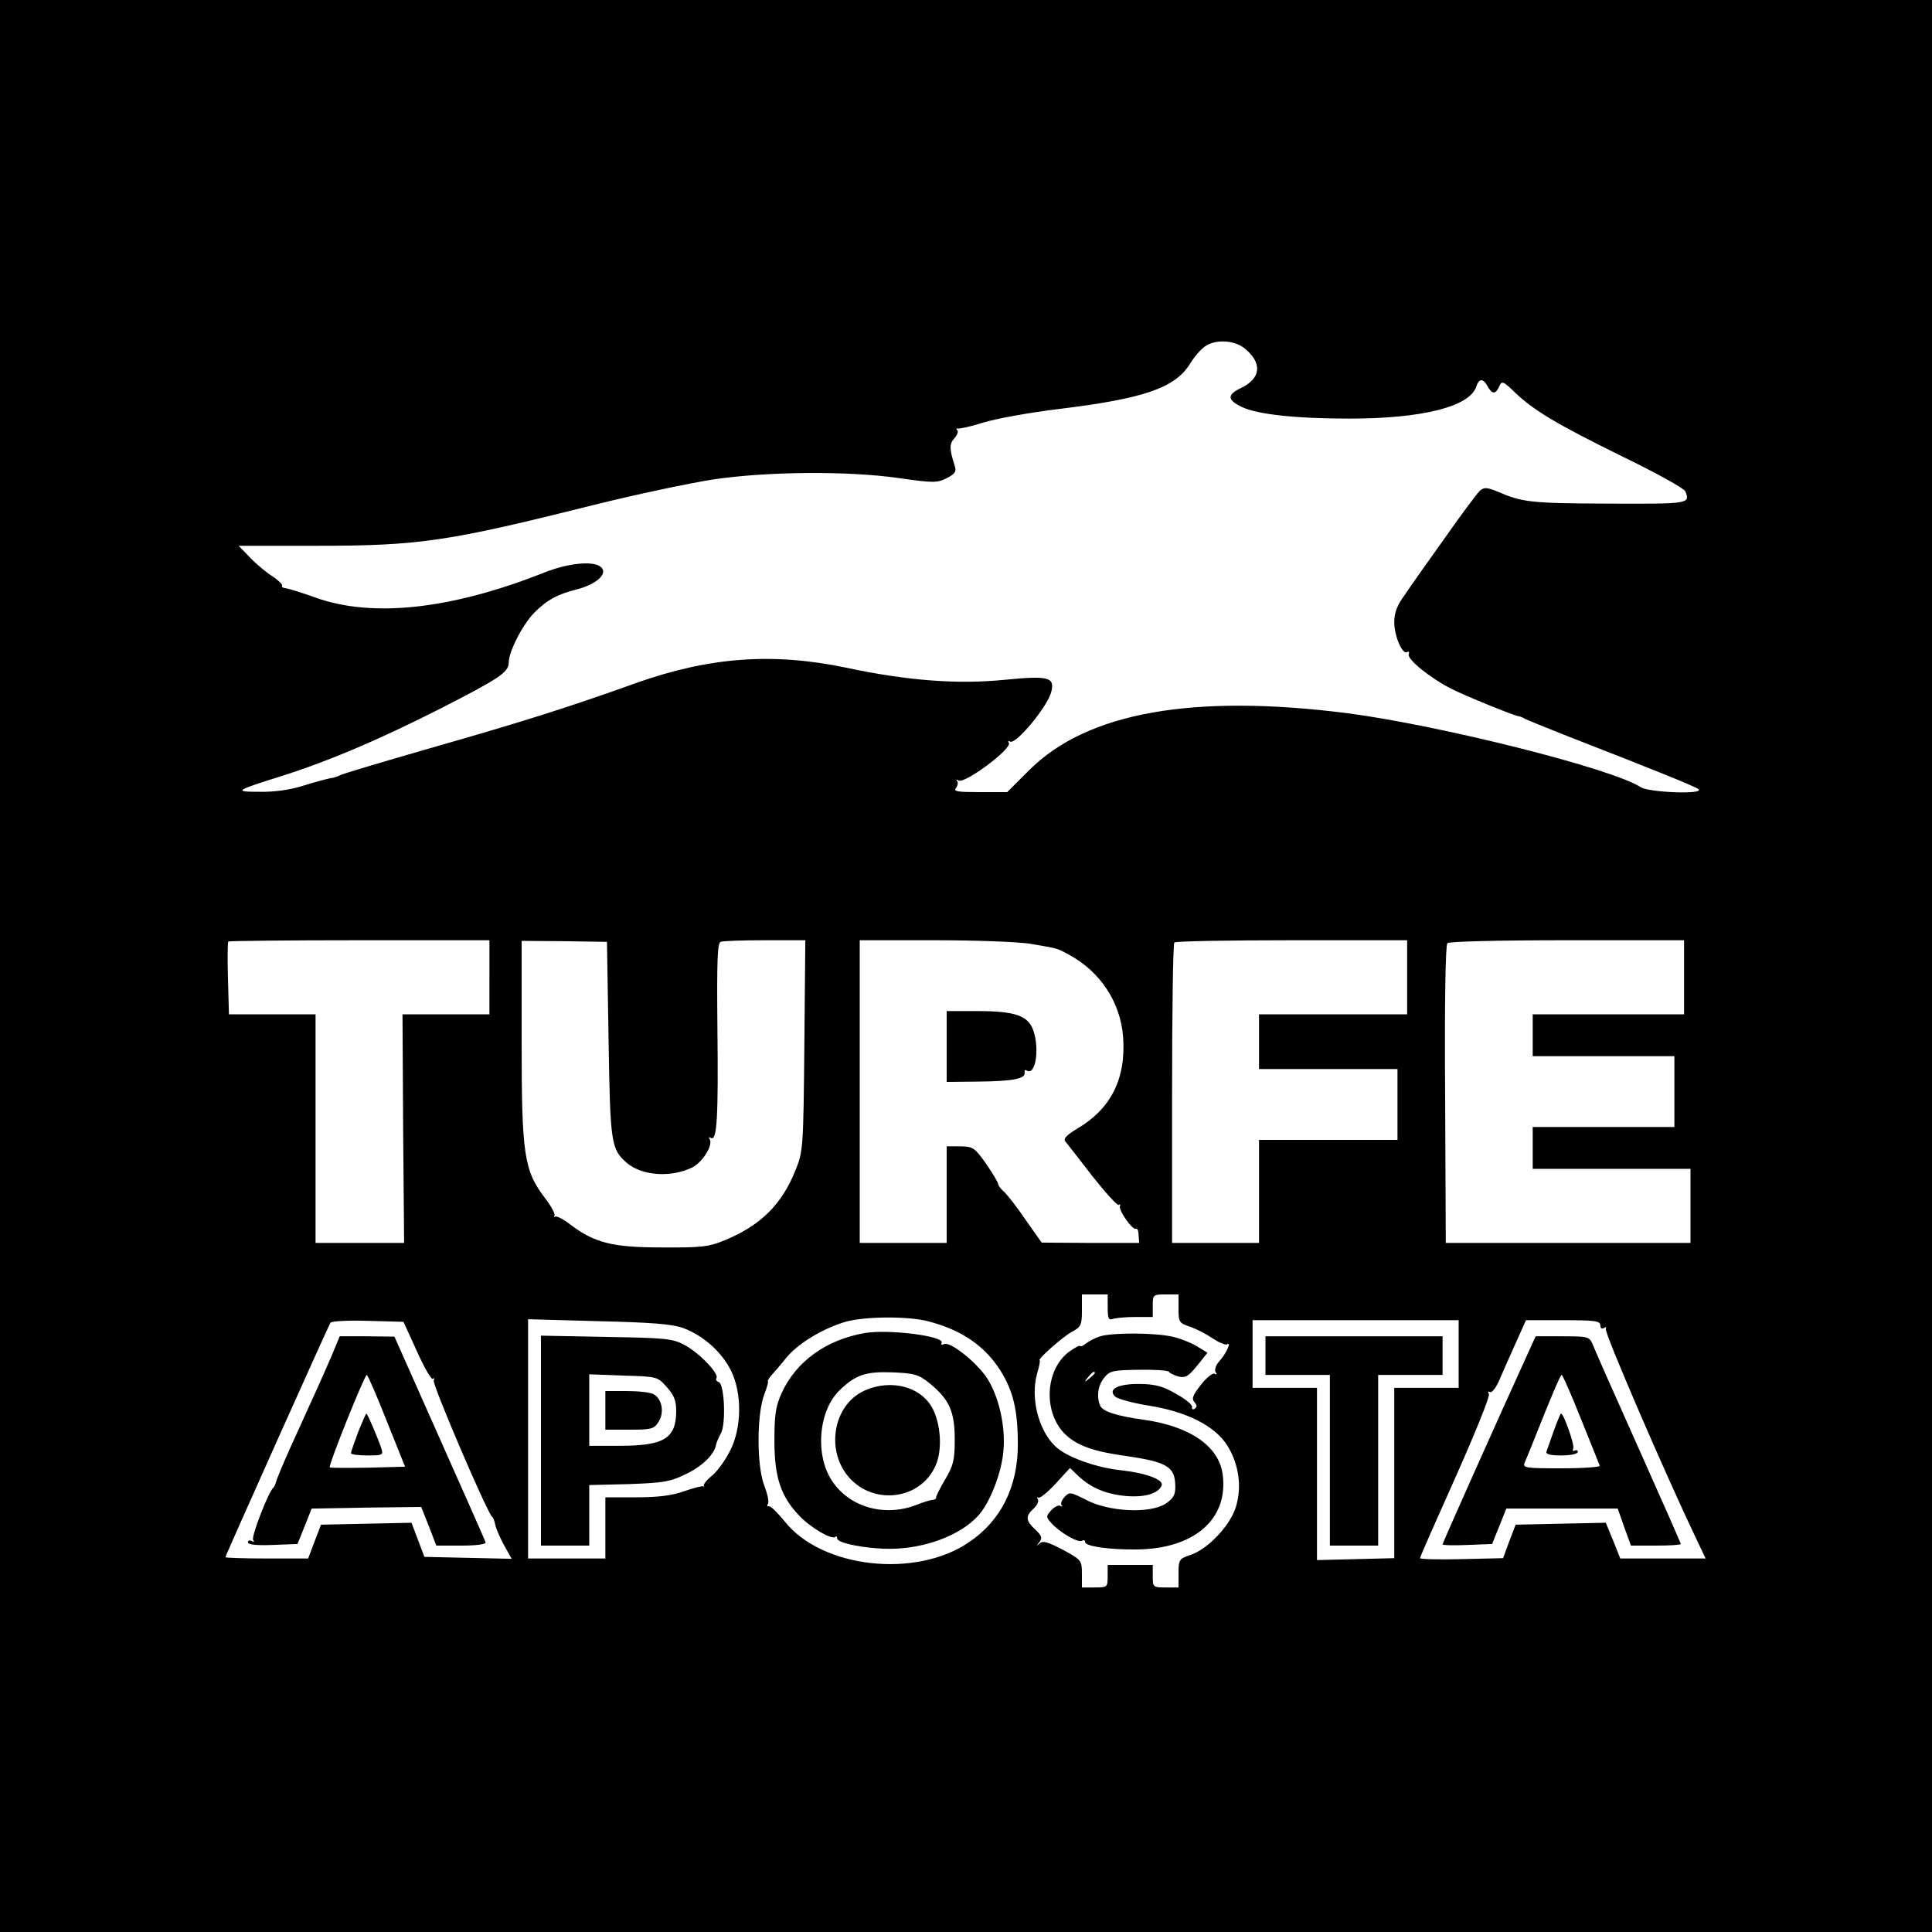
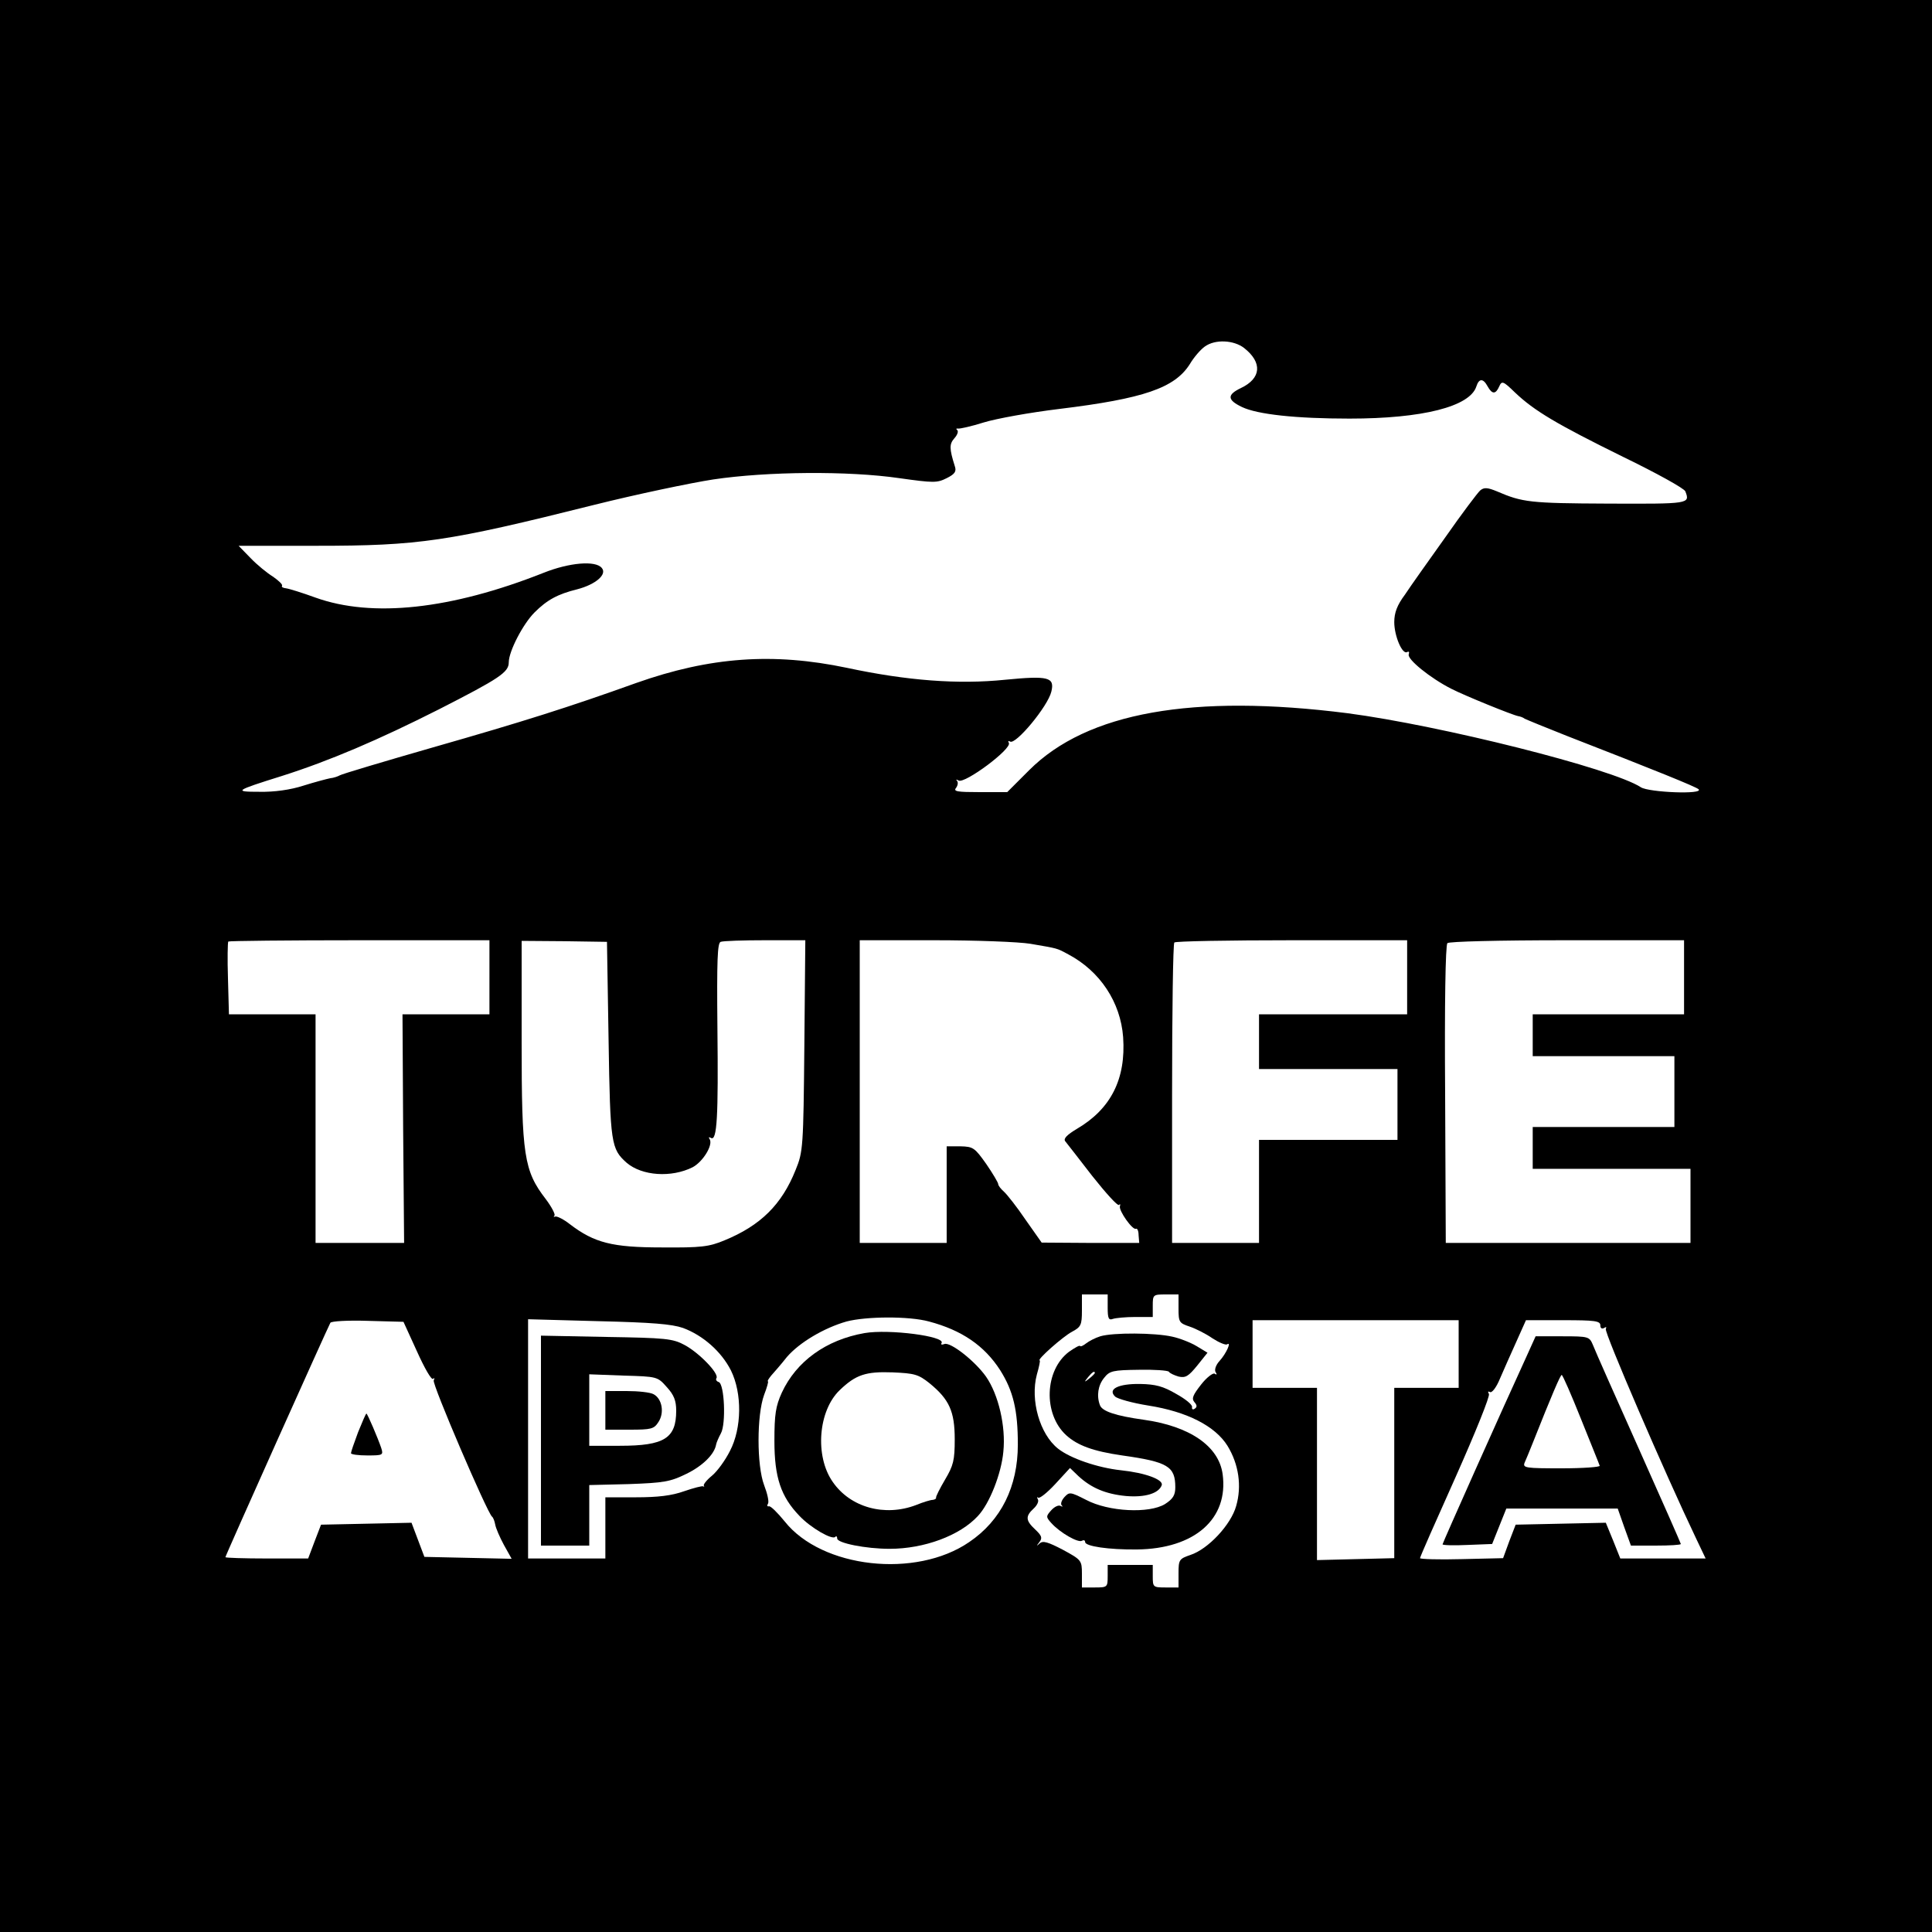
<svg xmlns="http://www.w3.org/2000/svg" version="1.0" width="600pt" height="600pt" viewBox="0 0 600 600" preserveAspectRatio="xMidYMid meet">
  <g transform="translate(0,600) scale(0.1,-0.1)" fill="#000000" stroke="none">
    <path d="M0 3000 l0 -3000 3000 0 3000 0 0 3000 0 3000 -3000 0 -3000 0 0 -3000z m3864 1919 c57 -45 53 -94 -10 -124 -44 -21 -43 -37 3 -59 48 -23 167 -36 334 -36 226 0 374 37 394 100 8 25 21 26 35 0 14 -25 25 -25 36 0 8 18 12 17 49 -19 60 -57 129 -98 336 -200 103 -50 190 -98 193 -107 15 -39 13 -39 -242 -38 -241 1 -264 4 -343 38 -29 12 -40 13 -52 3 -8 -7 -57 -72 -108 -145 -52 -73 -109 -153 -126 -179 -24 -32 -33 -56 -33 -85 0 -43 25 -102 40 -93 6 3 7 0 5 -7 -6 -15 67 -74 132 -107 43 -22 191 -82 208 -85 6 -1 15 -4 20 -8 6 -3 64 -27 130 -53 275 -107 401 -158 410 -166 18 -17 -154 -10 -179 6 -88 58 -622 192 -911 230 -480 61 -809 3 -989 -177 l-68 -68 -85 0 c-70 0 -83 2 -74 13 6 8 7 18 3 22 -4 5 -2 5 5 1 19 -11 167 99 156 117 -3 6 -2 7 4 4 17 -11 117 109 128 155 11 45 -9 50 -143 37 -146 -15 -305 -3 -492 37 -229 48 -425 34 -654 -47 -209 -75 -351 -120 -631 -200 -153 -44 -284 -83 -290 -87 -5 -3 -19 -8 -30 -9 -10 -2 -48 -12 -83 -23 -40 -13 -91 -20 -136 -19 -81 0 -78 3 69 49 148 47 300 112 488 207 188 96 217 115 217 146 0 34 44 119 80 155 39 39 72 57 133 72 57 15 93 46 76 66 -19 24 -101 17 -181 -15 -288 -114 -532 -140 -708 -77 -41 15 -83 28 -92 29 -9 1 -15 4 -12 8 2 4 -11 16 -28 28 -18 11 -50 37 -70 58 l-37 38 242 0 c319 0 407 13 862 127 132 33 299 68 370 79 168 25 420 27 578 4 107 -15 117 -15 147 0 26 13 31 21 25 38 -17 54 -17 68 -1 86 9 10 13 21 9 25 -5 4 -3 6 2 5 6 -1 42 7 80 19 39 12 144 31 235 42 262 32 358 65 405 139 13 22 34 46 47 55 32 23 90 20 122 -5z m-2344 -1954 l0 -115 -135 0 -135 0 2 -355 3 -355 -137 0 -138 0 0 355 0 355 -134 0 -135 0 -3 111 c-2 61 -1 113 1 115 2 2 186 4 408 4 l403 0 0 -115z m370 -195 c5 -323 8 -338 56 -381 48 -41 139 -47 205 -14 32 17 64 69 53 87 -4 6 -3 8 4 4 19 -11 23 67 20 341 -2 212 0 264 10 268 8 3 70 5 138 5 l125 0 -3 -327 c-3 -316 -4 -330 -27 -386 -43 -108 -109 -173 -221 -219 -48 -20 -72 -23 -195 -22 -153 0 -209 14 -285 72 -19 15 -39 25 -45 24 -5 -2 -7 -1 -3 3 3 4 -9 27 -27 51 -68 88 -75 136 -75 489 l0 313 133 -1 132 -2 5 -305z m1310 299 c87 -15 81 -13 118 -33 98 -52 162 -148 170 -257 9 -130 -38 -223 -144 -285 -30 -18 -42 -30 -36 -38 5 -6 43 -55 84 -108 42 -53 79 -94 83 -90 4 4 5 2 3 -4 -4 -14 40 -76 50 -70 4 2 8 -7 8 -20 l2 -24 -152 0 -151 1 -50 71 c-27 40 -58 79 -67 87 -10 9 -18 19 -18 24 0 4 -17 33 -37 62 -36 51 -41 54 -80 55 l-43 0 0 -150 0 -150 -135 0 -135 0 0 470 0 470 233 0 c127 0 261 -5 297 -11z m1170 -104 l0 -115 -230 0 -230 0 0 -85 0 -85 215 0 215 0 0 -110 0 -110 -215 0 -215 0 0 -160 0 -160 -135 0 -135 0 0 463 c0 255 3 467 7 470 3 4 168 7 365 7 l358 0 0 -115z m860 0 l0 -115 -235 0 -235 0 0 -65 0 -65 220 0 220 0 0 -110 0 -110 -220 0 -220 0 0 -65 0 -65 245 0 245 0 0 -115 0 -115 -380 0 -380 0 -2 461 c-2 281 1 464 7 470 5 5 156 9 372 9 l363 0 0 -115z m-1790 -1026 c0 -33 3 -40 16 -35 9 3 40 6 70 6 l54 0 0 35 c0 34 1 35 40 35 l40 0 0 -44 c0 -42 2 -45 35 -56 18 -6 50 -22 70 -36 20 -13 41 -22 46 -19 14 10 -2 -28 -24 -52 -11 -12 -16 -27 -12 -34 5 -7 4 -10 -3 -5 -5 3 -25 -12 -42 -34 -25 -32 -30 -43 -21 -54 9 -10 9 -16 1 -21 -6 -4 -9 -1 -8 5 2 7 -20 25 -49 41 -41 24 -64 30 -112 31 -68 1 -102 -16 -78 -39 7 -7 53 -20 103 -28 121 -19 208 -64 246 -125 35 -57 45 -125 27 -187 -16 -58 -87 -134 -142 -152 -35 -12 -37 -15 -37 -57 l0 -44 -40 0 c-39 0 -40 1 -40 35 l0 35 -70 0 -70 0 0 -35 c0 -34 -1 -35 -40 -35 l-40 0 0 43 c0 41 -2 43 -59 74 -46 24 -62 29 -72 20 -11 -10 -11 -9 -1 4 10 13 7 20 -13 39 -30 28 -31 41 -5 65 11 10 17 23 13 29 -3 6 -3 8 1 5 4 -4 28 15 53 42 l46 50 26 -25 c40 -37 85 -56 148 -62 59 -5 102 8 111 34 5 17 -51 38 -127 46 -73 8 -157 37 -195 67 -57 45 -87 151 -66 230 7 24 11 44 9 44 -11 1 73 75 100 89 28 15 31 21 31 66 l0 50 40 0 40 0 0 -41z m-555 -43 c102 -27 172 -75 221 -151 41 -65 55 -125 55 -231 0 -131 -52 -236 -151 -303 -166 -114 -458 -81 -573 64 -22 27 -44 49 -49 47 -5 -1 -7 2 -3 8 4 6 -2 32 -12 58 -23 61 -23 217 0 280 9 23 14 42 12 42 -3 0 2 8 10 18 8 9 31 35 49 58 39 45 115 90 185 110 61 16 194 17 256 0z m-1590 -93 c23 -51 45 -90 50 -85 5 4 5 2 2 -5 -6 -10 166 -411 181 -423 4 -3 8 -14 10 -25 2 -11 14 -39 27 -63 l24 -43 -136 3 -135 3 -20 53 -20 53 -140 -3 -141 -3 -20 -52 -20 -53 -128 0 c-71 0 -129 2 -129 4 0 5 318 714 326 728 3 5 54 8 116 6 l111 -3 42 -92z m826 73 c62 -23 119 -73 149 -132 35 -71 34 -179 -3 -250 -14 -28 -39 -63 -56 -77 -16 -13 -28 -28 -25 -31 2 -3 1 -4 -2 -2 -3 2 -30 -5 -59 -15 -39 -14 -82 -19 -150 -19 l-95 0 0 -95 0 -95 -120 0 -120 0 0 371 0 372 218 -6 c167 -4 228 -9 263 -21z m2409 -81 l0 -105 -100 0 -100 0 0 -264 0 -265 -120 -3 -120 -3 0 268 0 267 -100 0 -100 0 0 105 0 105 320 0 320 0 0 -105z m440 89 c0 -9 5 -12 12 -8 6 4 8 3 5 -3 -6 -9 184 -449 280 -650 l30 -63 -132 0 -133 0 -22 55 -23 56 -140 -3 -140 -3 -20 -52 -19 -52 -129 -3 c-71 -2 -129 0 -129 3 0 4 50 117 111 253 61 137 107 251 103 257 -4 7 -3 9 3 6 6 -4 20 14 31 41 11 26 34 77 51 115 l30 67 116 0 c97 0 115 -2 115 -16z" />
-     <path d="M2940 2750 l0 -110 98 1 c107 1 148 9 144 28 -1 7 2 10 7 6 27 -16 40 67 20 125 -16 46 -57 60 -174 60 l-95 0 0 -110z" />
    <path d="M3417 1850 c-16 -5 -35 -15 -44 -22 -9 -7 -17 -11 -19 -8 -1 3 -17 -6 -34 -18 -76 -57 -81 -193 -9 -259 35 -32 84 -50 174 -63 142 -20 165 -34 165 -99 0 -24 -7 -36 -32 -52 -49 -30 -175 -24 -245 13 -49 25 -52 25 -67 9 -9 -10 -13 -21 -9 -26 5 -4 3 -5 -3 -2 -6 4 -19 -2 -29 -13 -17 -19 -17 -21 0 -40 27 -30 83 -62 95 -55 5 3 10 2 10 -4 0 -13 73 -24 161 -23 179 2 285 95 266 234 -12 87 -102 149 -246 169 -86 12 -128 26 -135 45 -11 29 -6 62 13 85 17 22 28 24 108 25 48 1 90 -2 93 -6 3 -5 17 -11 30 -15 22 -5 31 1 58 34 l32 40 -33 20 c-18 11 -53 25 -77 30 -53 12 -183 13 -223 1z m-17 -114 c0 -2 -8 -10 -17 -17 -16 -13 -17 -12 -4 4 13 16 21 21 21 13z" />
    <path d="M2685 1860 c-120 -21 -212 -88 -257 -185 -19 -42 -23 -67 -23 -150 0 -113 20 -173 78 -233 35 -37 101 -75 111 -65 3 4 6 1 6 -5 0 -14 88 -32 163 -32 107 0 218 41 274 102 36 38 73 132 79 200 8 78 -15 177 -54 233 -34 48 -110 108 -129 101 -8 -3 -12 -2 -9 3 14 21 -163 44 -239 31z m202 -156 c61 -50 78 -87 78 -174 0 -65 -4 -81 -30 -125 -16 -27 -29 -53 -28 -56 1 -3 -3 -6 -10 -7 -7 0 -30 -7 -52 -16 -97 -37 -204 -8 -259 72 -56 80 -45 221 22 285 50 48 81 58 164 55 68 -3 80 -6 115 -34z" />
-     <path d="M2684 1681 c-100 -46 -122 -195 -40 -277 77 -77 210 -59 258 37 24 45 22 123 -2 177 -33 74 -130 102 -216 63z" />
-     <path d="M1031 1792 c-25 -58 -54 -123 -129 -287 -22 -49 -42 -97 -44 -105 -2 -8 -6 -17 -9 -20 -15 -12 -69 -152 -63 -162 4 -7 3 -8 -4 -4 -7 4 -12 2 -12 -4 0 -7 26 -10 77 -8 l77 3 22 55 22 55 170 3 170 2 24 -60 23 -60 78 0 c46 0 77 4 75 10 -1 5 -66 151 -143 324 l-140 315 -85 1 -85 0 -24 -58z m170 -205 l57 -142 -115 -3 c-64 -1 -117 -1 -119 1 -5 5 108 287 115 287 3 0 31 -64 62 -143z" />
    <path d="M1112 1552 c-12 -32 -22 -61 -22 -65 0 -4 23 -7 51 -7 48 0 50 1 43 23 -10 30 -43 107 -46 107 -2 0 -13 -26 -26 -58z" />
    <path d="M1680 1526 l0 -326 75 0 75 0 0 94 0 94 123 3 c109 4 128 7 179 32 51 25 87 61 92 91 1 6 8 22 15 35 16 29 11 153 -7 159 -7 2 -10 8 -7 12 9 14 -54 79 -99 103 -37 20 -59 22 -243 25 l-203 4 0 -326z m391 166 c22 -24 29 -42 29 -73 0 -86 -37 -109 -175 -109 l-95 0 0 111 0 111 106 -4 c105 -3 106 -3 135 -36z" />
    <path d="M1880 1620 l0 -60 75 0 c68 0 76 2 90 24 19 29 11 72 -15 86 -10 6 -48 10 -84 10 l-66 0 0 -60z" />
-     <path d="M3930 1790 l0 -60 100 0 100 0 0 -265 0 -265 75 0 75 0 0 265 0 265 100 0 100 0 0 60 0 60 -275 0 -275 0 0 -60z" />
    <path d="M4741 1788 c-74 -161 -261 -580 -261 -584 0 -3 35 -4 77 -2 l77 3 22 55 22 55 173 0 173 0 20 -57 21 -58 77 0 c43 0 78 2 78 5 0 2 -59 136 -131 297 -72 161 -136 305 -142 321 -11 26 -13 27 -95 27 l-83 0 -28 -62z m169 -195 c30 -75 57 -141 58 -145 2 -4 -51 -8 -118 -8 -112 0 -122 1 -115 18 4 9 15 35 24 58 61 154 87 214 91 214 3 0 30 -62 60 -137z" />
-     <path d="M4826 1558 c-10 -29 -21 -59 -23 -65 -4 -9 9 -13 46 -13 29 0 51 5 51 11 0 5 -4 7 -10 4 -5 -3 -7 0 -4 8 4 11 -30 107 -38 107 -2 0 -12 -24 -22 -52z" />
  </g>
</svg>